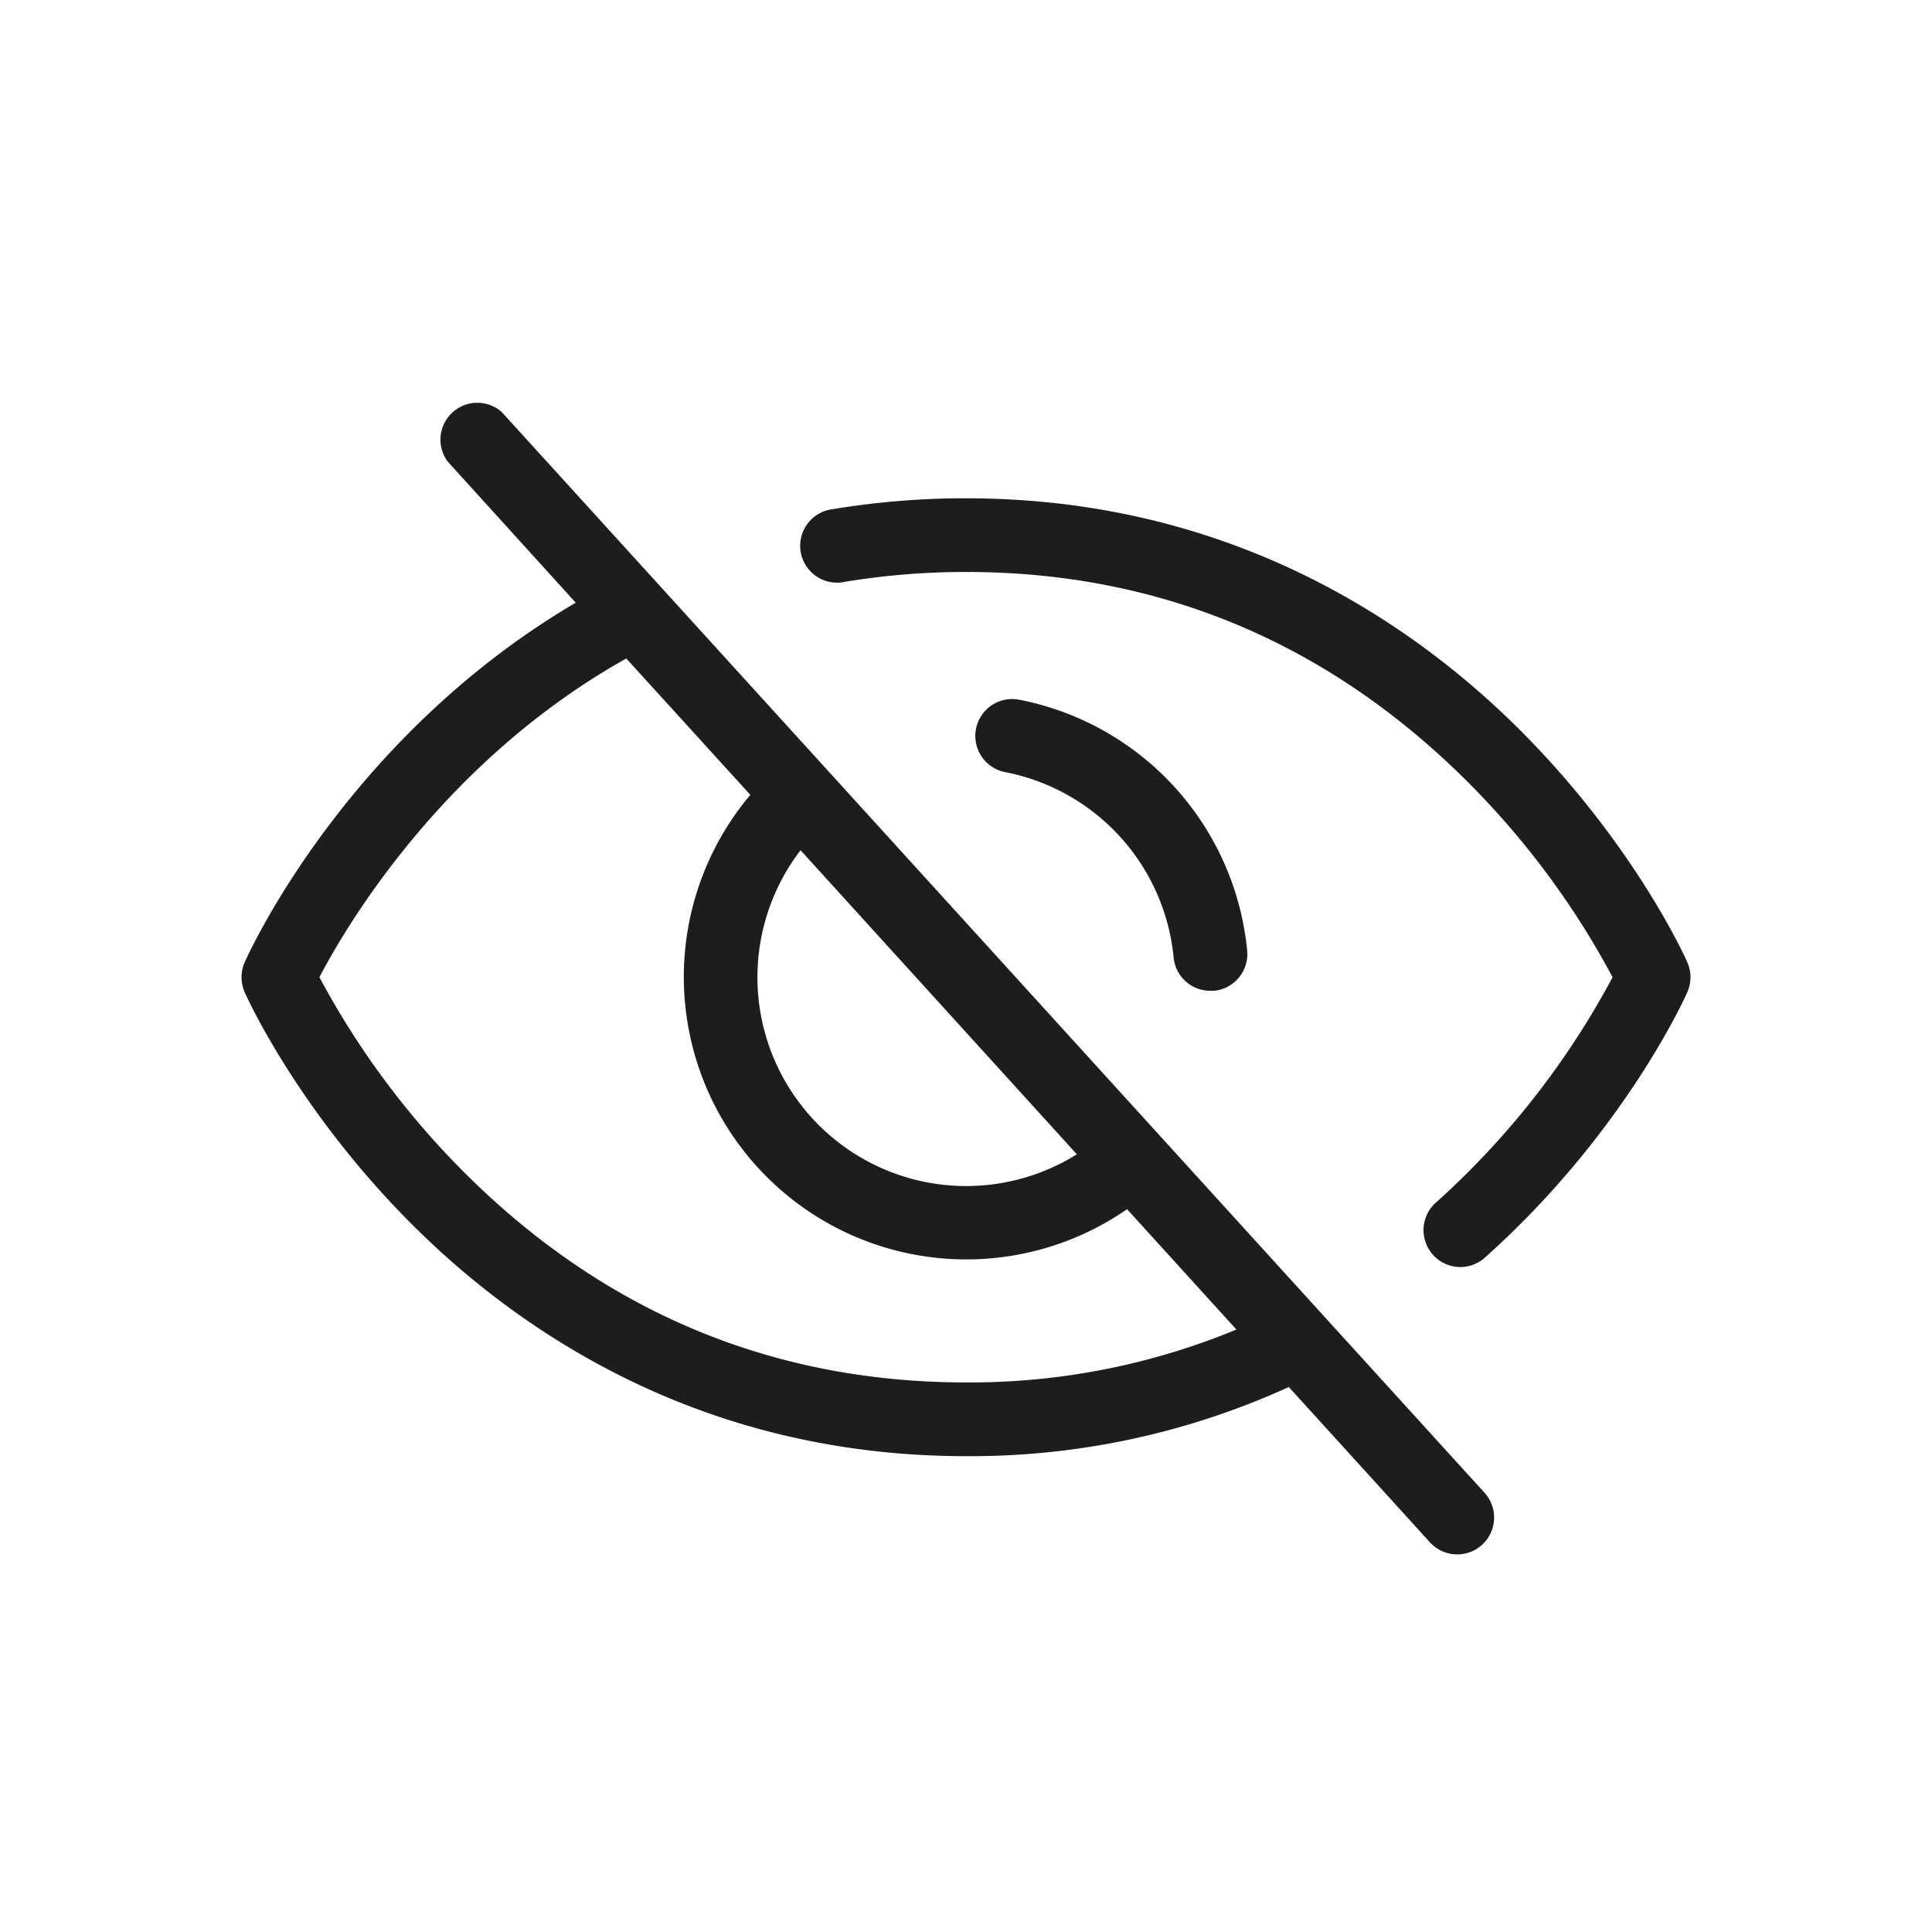
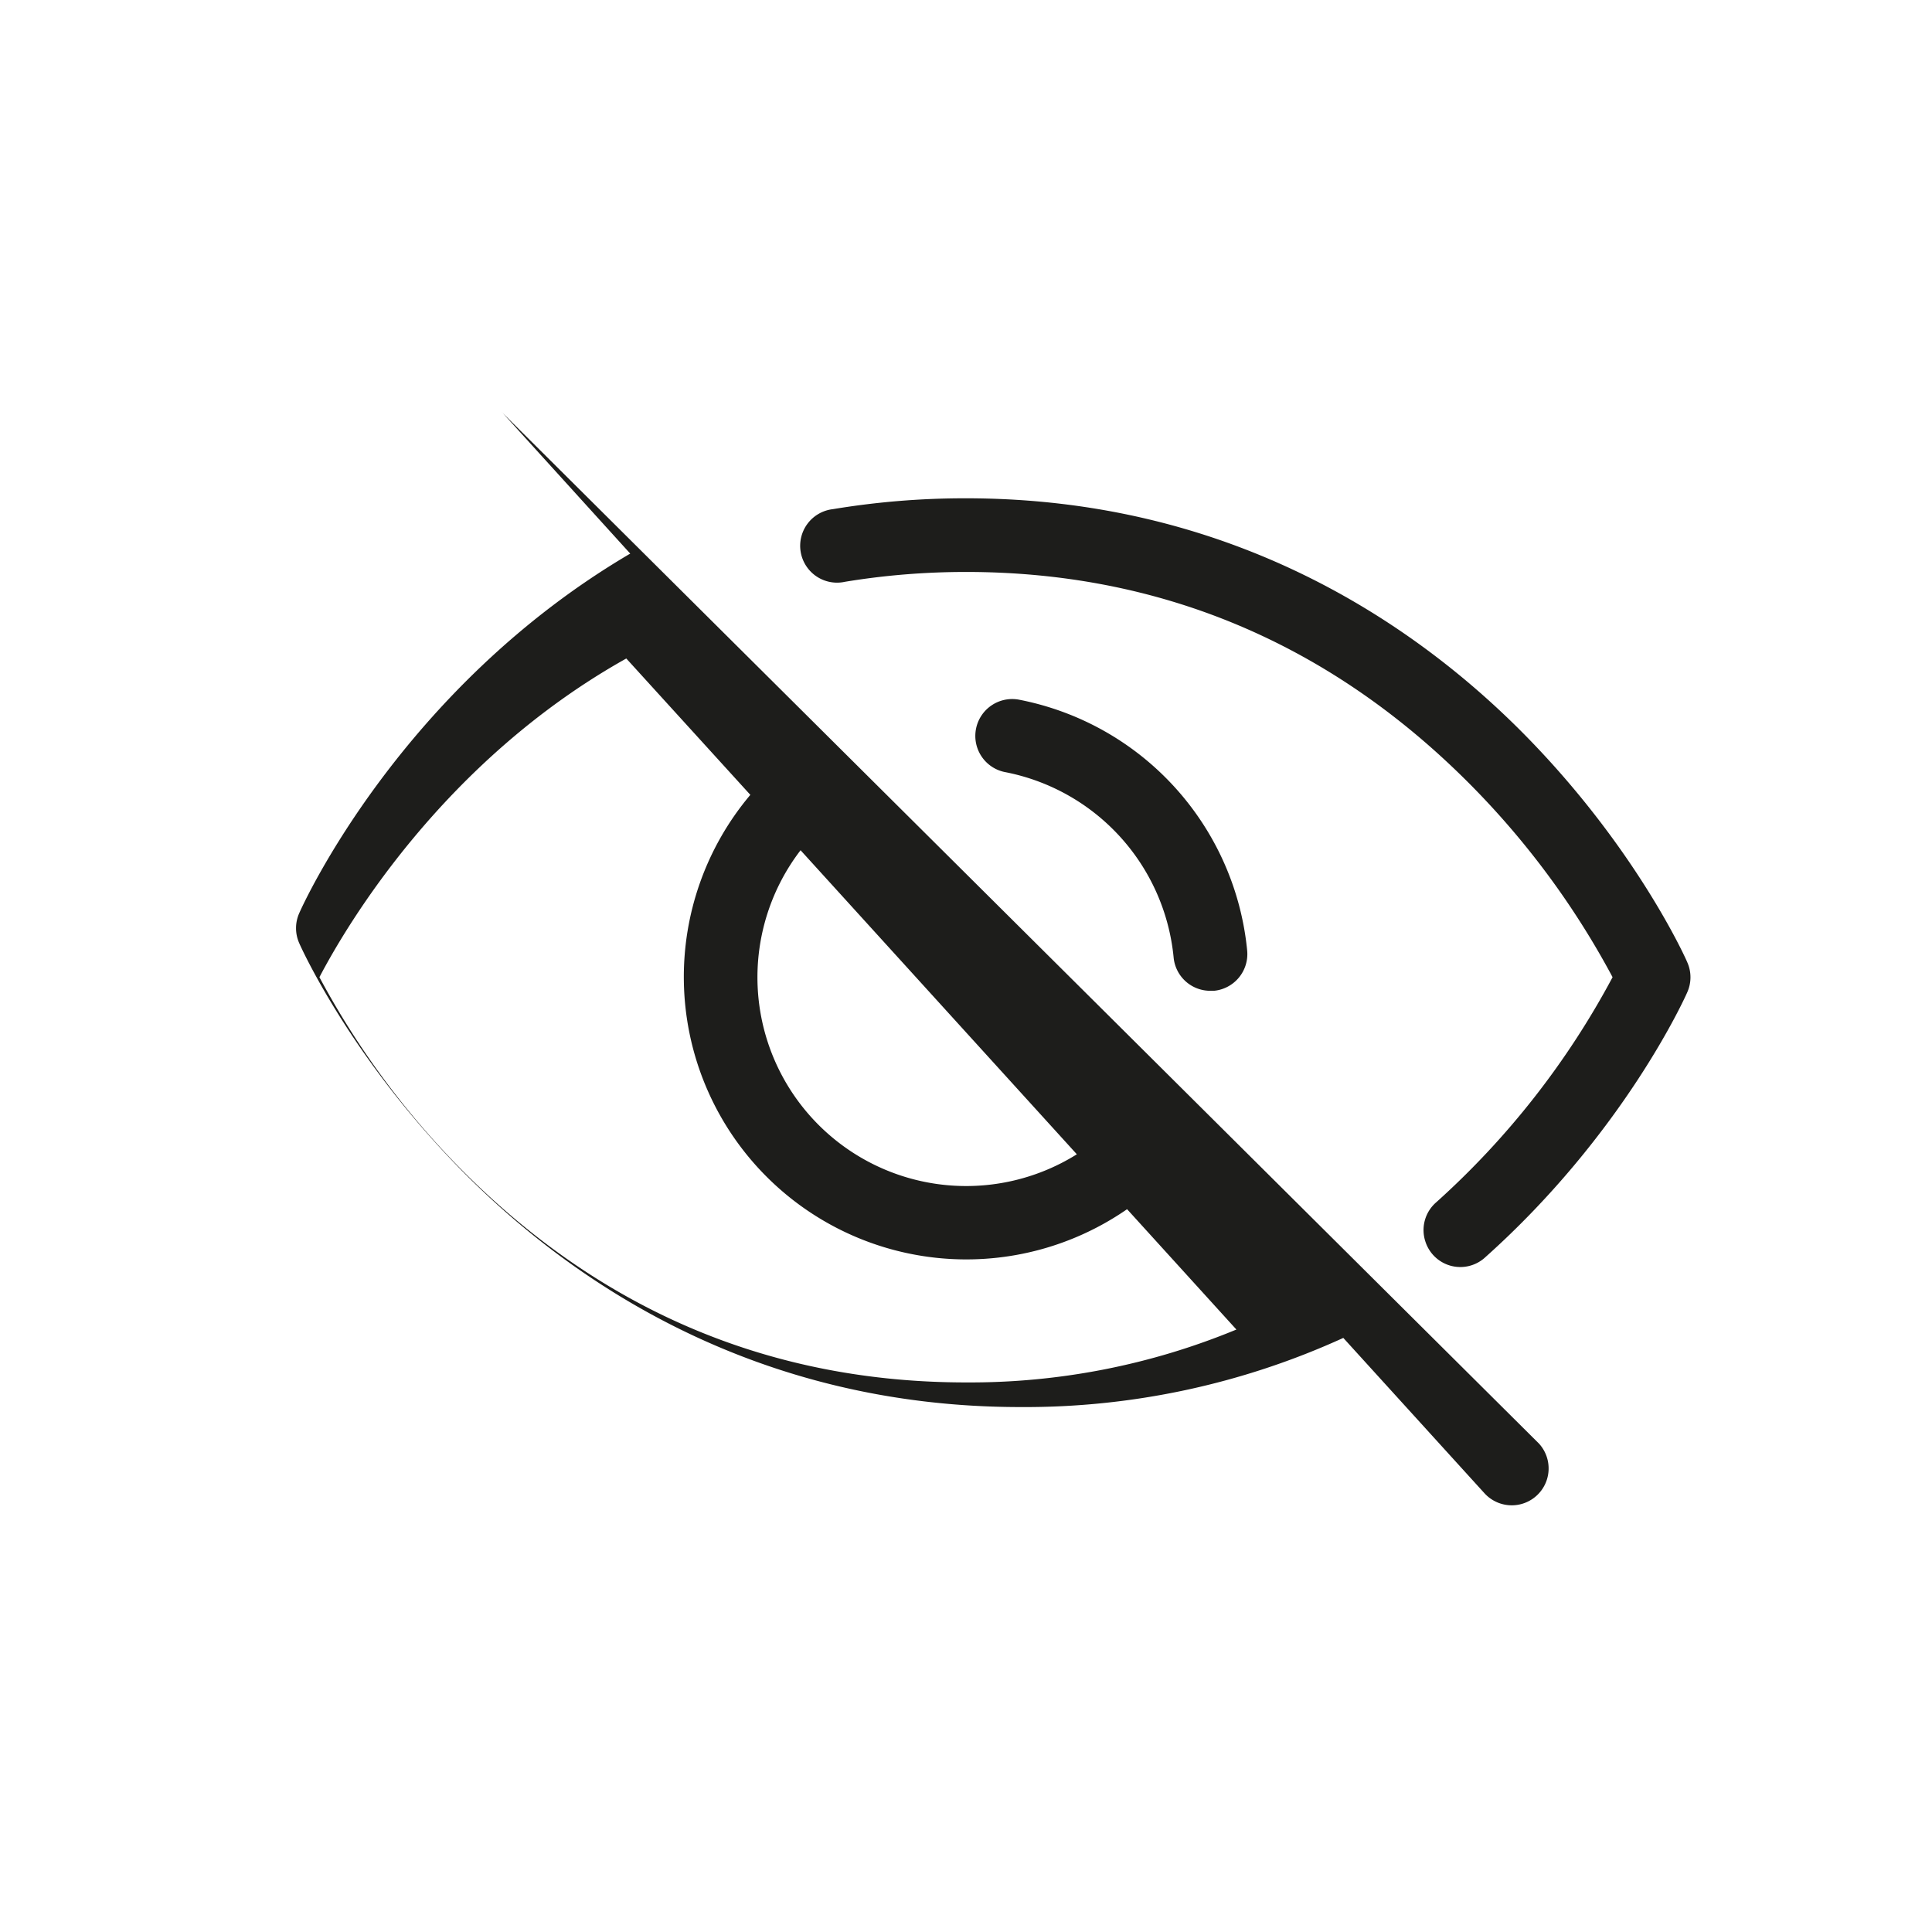
<svg xmlns="http://www.w3.org/2000/svg" width="24" height="24" fill="none">
-   <path d="M6.237 5.122a.458.458 0 00-.677.61l1.592 1.755c-2.843 1.67-4.06 4.347-4.112 4.467a.458.458 0 000 .372c.025.059.66 1.466 2.077 2.883 1.315 1.314 3.574 2.88 6.883 2.88a9.526 9.526 0 004.01-.859l1.754 1.93a.457.457 0 10.677-.617L6.237 5.123zm3.708 5.44l3.432 3.777a2.593 2.593 0 01-3.432-3.777zM12 17.173c-2.393 0-4.483-.87-6.212-2.588a10.264 10.264 0 01-1.82-2.446C4.295 11.514 5.5 9.456 7.78 8.18l1.541 1.694a3.509 3.509 0 004.68 5.147l1.358 1.495a8.654 8.654 0 01-3.36.657zm.488-7.581a.458.458 0 01.172-.9 3.521 3.521 0 012.833 3.118.458.458 0 01-.413.498h-.043a.457.457 0 01-.458-.416 2.601 2.601 0 00-2.09-2.3zm8.472 2.734c-.03.07-.79 1.754-2.506 3.289a.456.456 0 01-.745-.185.456.456 0 01.135-.497 10.226 10.226 0 002.188-2.794 10.27 10.27 0 00-1.82-2.446C16.483 7.976 14.393 7.105 12 7.105c-.503 0-1.005.04-1.502.122a.458.458 0 11-.152-.902A10 10 0 0112 6.19c3.309 0 5.568 1.567 6.883 2.88 1.417 1.417 2.052 2.822 2.077 2.884a.457.457 0 010 .372z" fill="#1D1D1B" />
+   <path d="M6.237 5.122l1.592 1.755c-2.843 1.67-4.06 4.347-4.112 4.467a.458.458 0 000 .372c.025.059.66 1.466 2.077 2.883 1.315 1.314 3.574 2.88 6.883 2.88a9.526 9.526 0 004.01-.859l1.754 1.93a.457.457 0 10.677-.617L6.237 5.123zm3.708 5.44l3.432 3.777a2.593 2.593 0 01-3.432-3.777zM12 17.173c-2.393 0-4.483-.87-6.212-2.588a10.264 10.264 0 01-1.82-2.446C4.295 11.514 5.5 9.456 7.78 8.18l1.541 1.694a3.509 3.509 0 004.68 5.147l1.358 1.495a8.654 8.654 0 01-3.36.657zm.488-7.581a.458.458 0 01.172-.9 3.521 3.521 0 012.833 3.118.458.458 0 01-.413.498h-.043a.457.457 0 01-.458-.416 2.601 2.601 0 00-2.09-2.3zm8.472 2.734c-.03.07-.79 1.754-2.506 3.289a.456.456 0 01-.745-.185.456.456 0 01.135-.497 10.226 10.226 0 002.188-2.794 10.27 10.27 0 00-1.82-2.446C16.483 7.976 14.393 7.105 12 7.105c-.503 0-1.005.04-1.502.122a.458.458 0 11-.152-.902A10 10 0 0112 6.19c3.309 0 5.568 1.567 6.883 2.88 1.417 1.417 2.052 2.822 2.077 2.884a.457.457 0 010 .372z" fill="#1D1D1B" />
</svg>